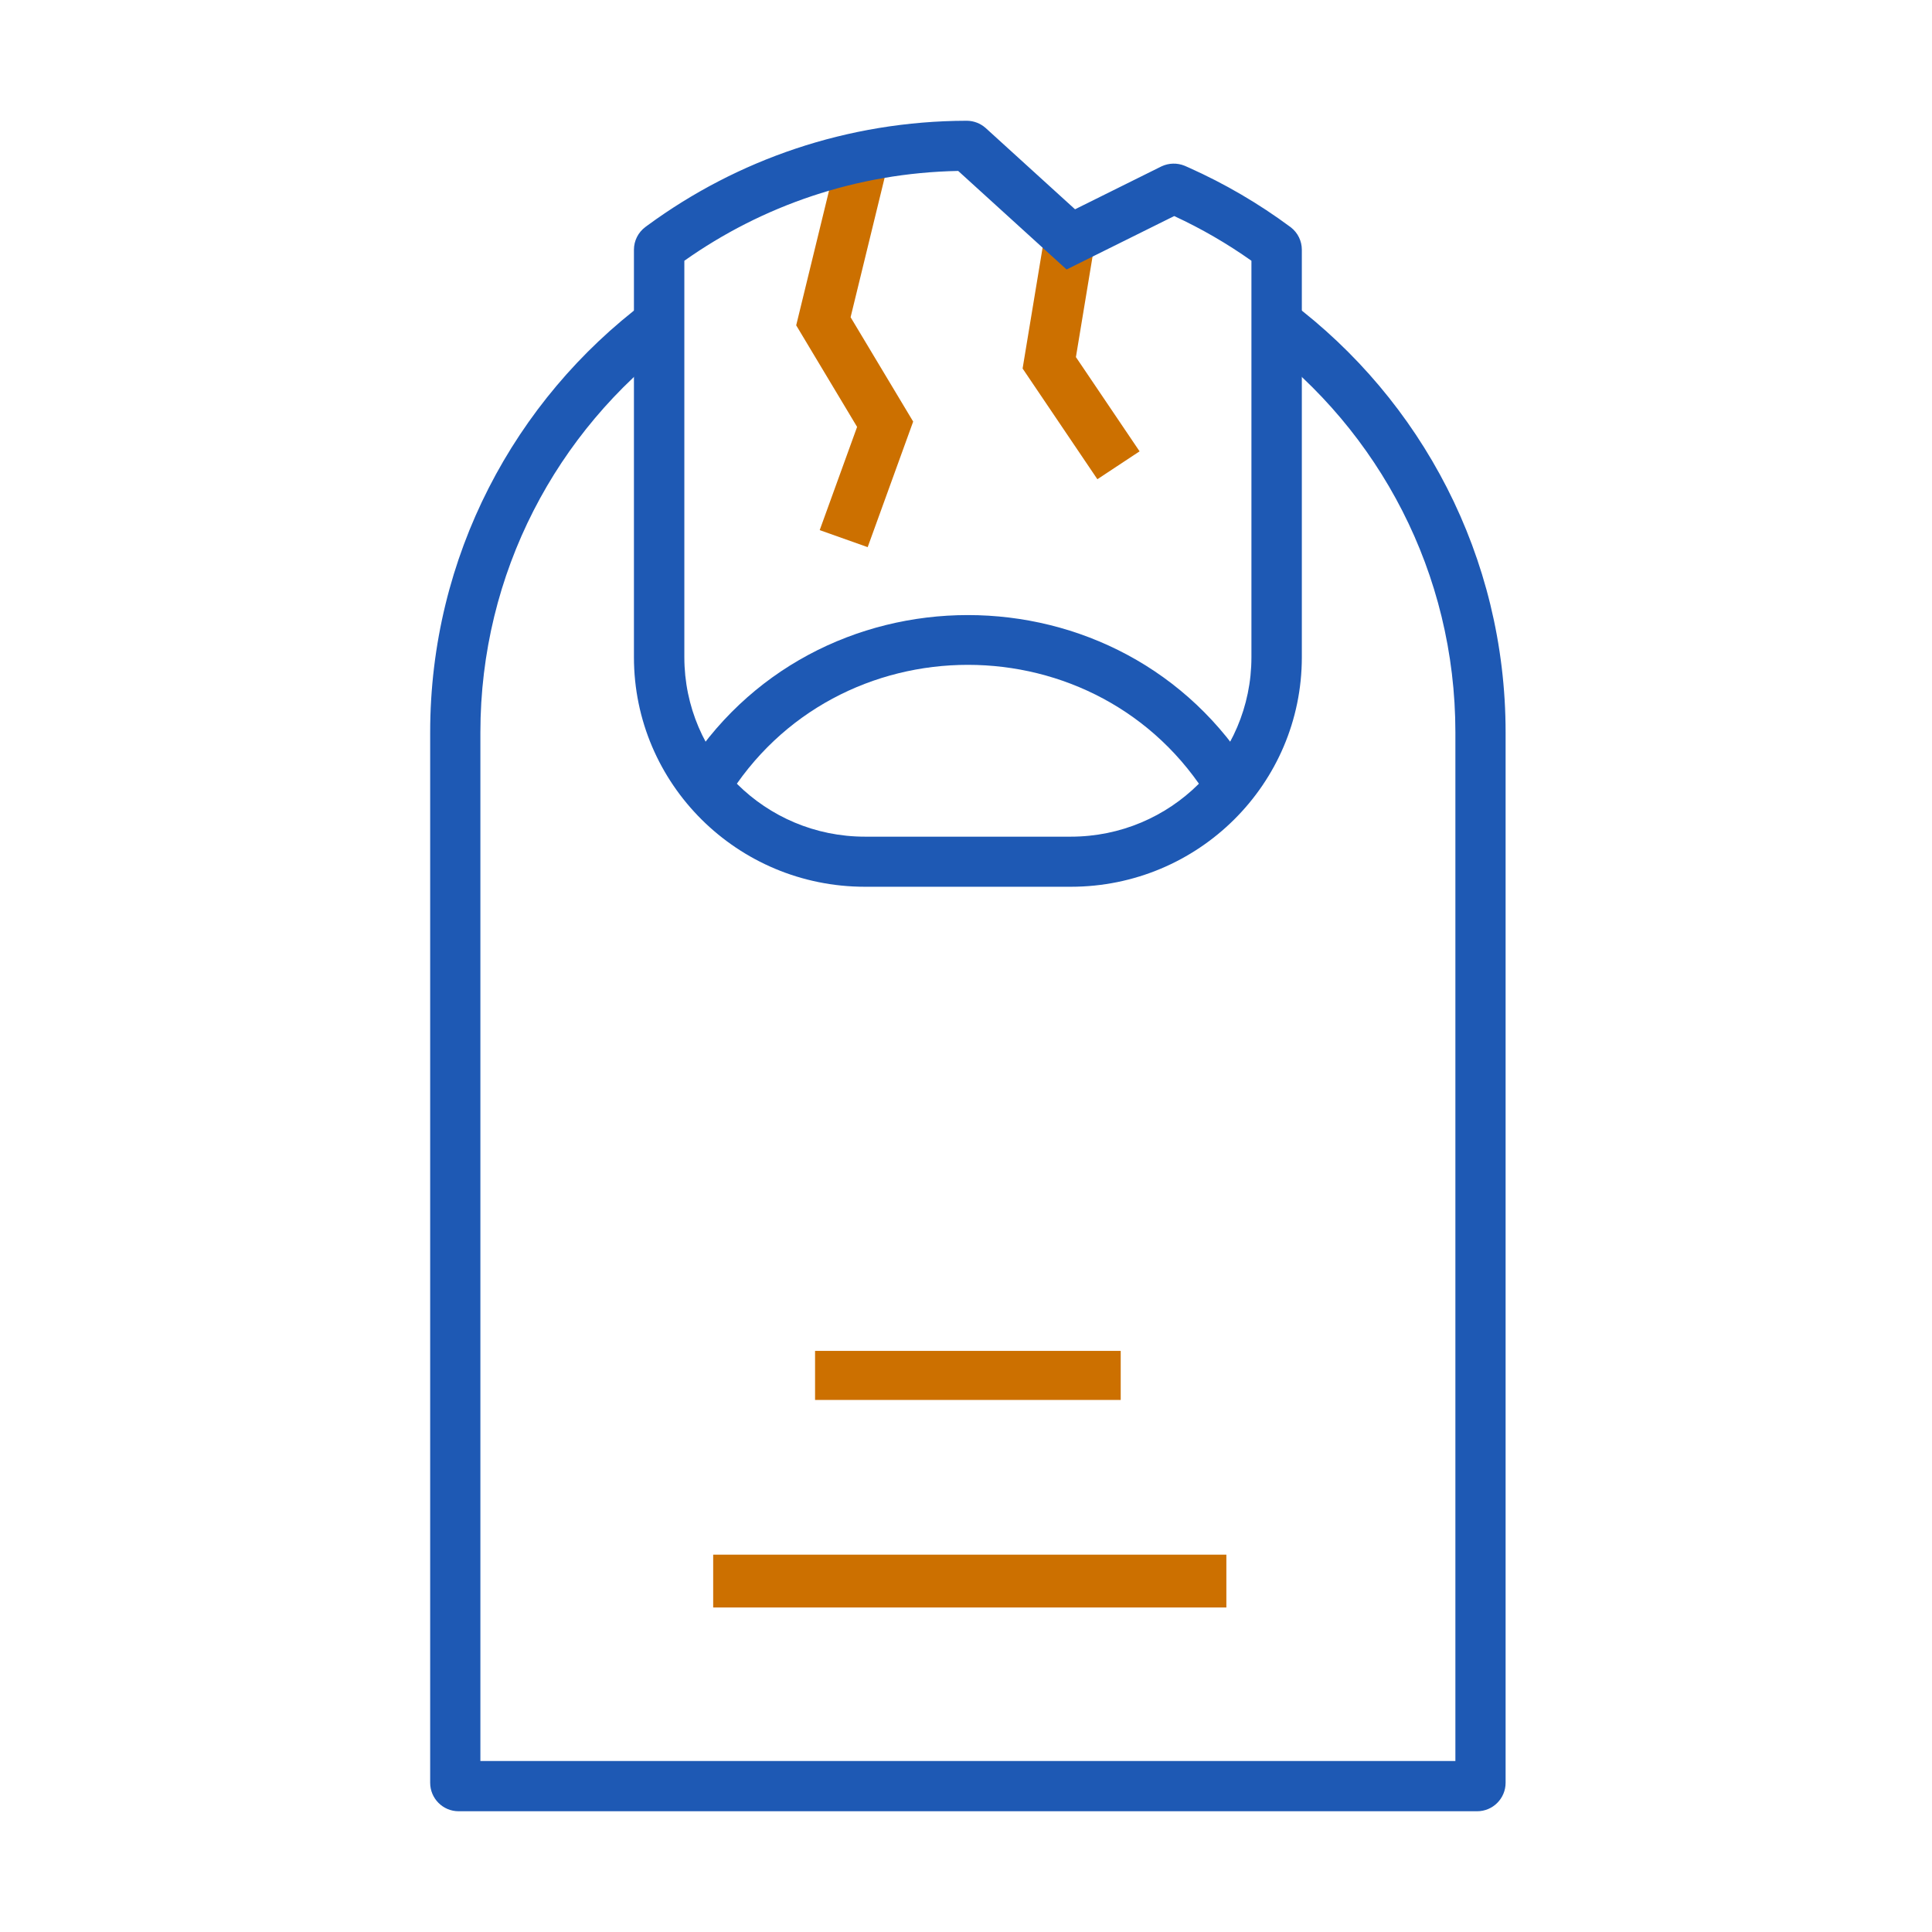
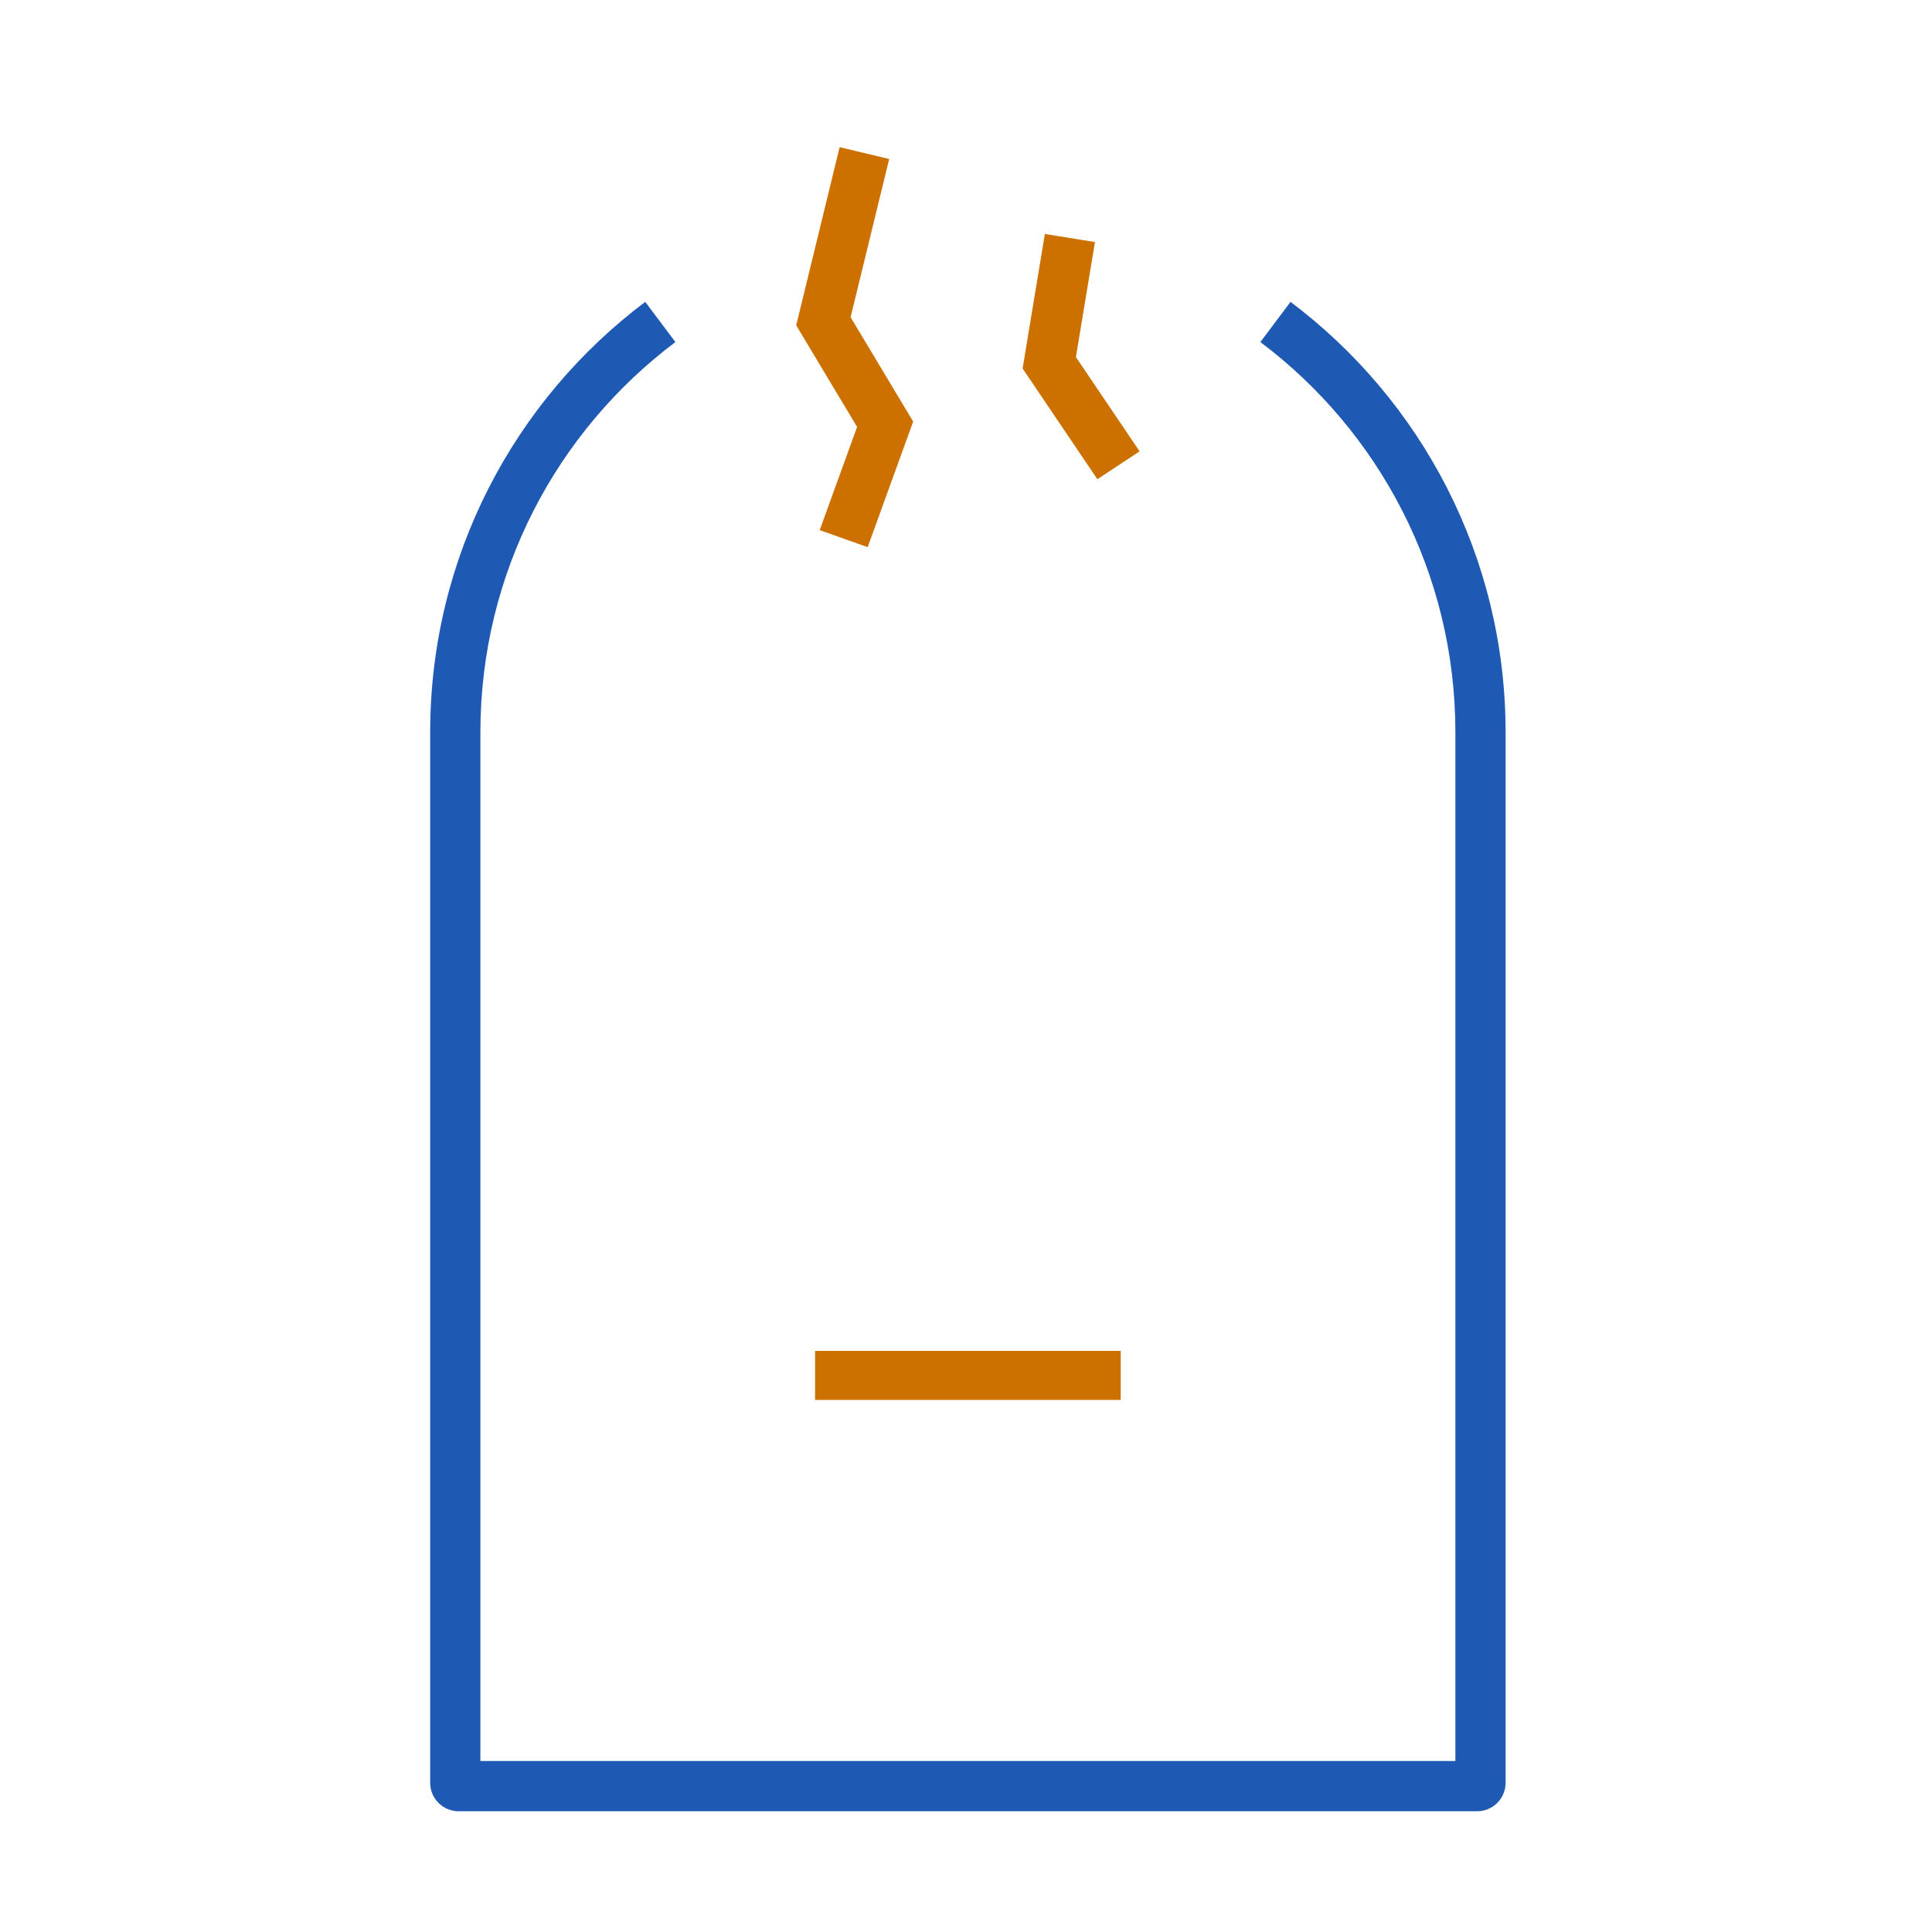
<svg xmlns="http://www.w3.org/2000/svg" width="512" height="512" viewBox="0 0 512 512" fill="none">
  <path d="M290.171 64.148L285.128 94.63L302 119.61L290.817 127L271 97.659L276.898 62L290.171 64.148Z" fill="#CC7000" />
  <path d="M235.643 42.135L225.417 84.067L242 111.724L229.943 145L217.229 140.489L227.14 113.134L211 86.214L222.513 39L235.643 42.135Z" fill="#CC7000" />
-   <path d="M181 205.214C215.198 148.929 297.802 148.929 332 205.214L320.547 212C291.537 164.253 221.463 164.253 192.453 212L181 205.214Z" fill="#1E59B4" />
  <path d="M399 472.453C399 476.621 395.623 480 391.459 480H121.541C117.376 480 114 476.621 114 472.453V194.096C114 147.434 136.401 106.007 170.996 80L178.988 90.648C147.595 114.249 127.307 151.8 127.307 194.096V466.682H385.693V194.096C385.693 151.8 365.405 114.25 334.012 90.648L342.004 80C376.599 106.008 399 147.433 399 194.096V472.453Z" fill="#1E59B4" />
-   <path d="M331.642 69.103C325.228 64.564 318.382 60.59 311.178 57.256L282.653 71.417L253.932 45.299C226.899 45.821 201.909 54.559 181.358 69.103V174.16C181.358 200.43 202.787 221.725 229.221 221.725H283.779C310.212 221.725 331.642 200.43 331.642 174.16V69.103ZM345 174.16C345 207.761 317.59 235 283.779 235H229.221C195.409 235 168 207.761 168 174.16V66.177C168 63.816 169.117 61.576 171.041 60.15L171.599 59.738C195.255 42.375 224.496 32.078 256.136 32L256.314 32.002C258.091 32.039 259.796 32.697 261.132 33.855L261.264 33.972L284.897 55.463L307.675 44.156L307.864 44.065C309.764 43.187 311.955 43.126 313.912 43.919L314.107 44.001L315.036 44.411C324.618 48.688 333.638 53.981 341.959 60.15L342.137 60.285C343.951 61.716 345 63.889 345 66.177V174.16Z" fill="#1E59B4" />
-   <path d="M325 412V426H189V412H325Z" fill="#CC7000" />
  <path d="M297 358V371H216V358H297Z" fill="#CC7000" />
</svg>